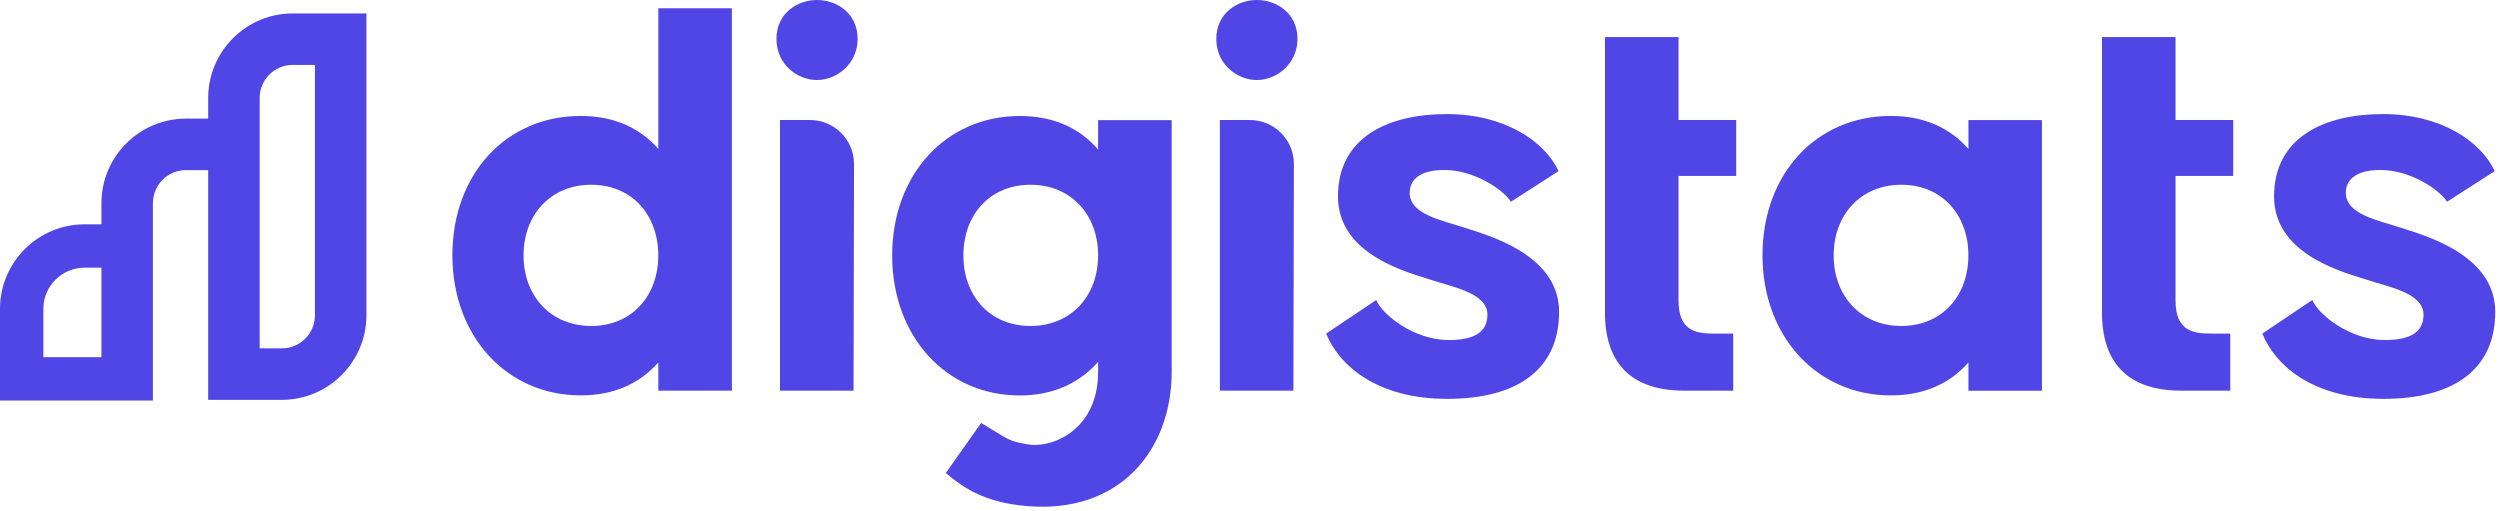
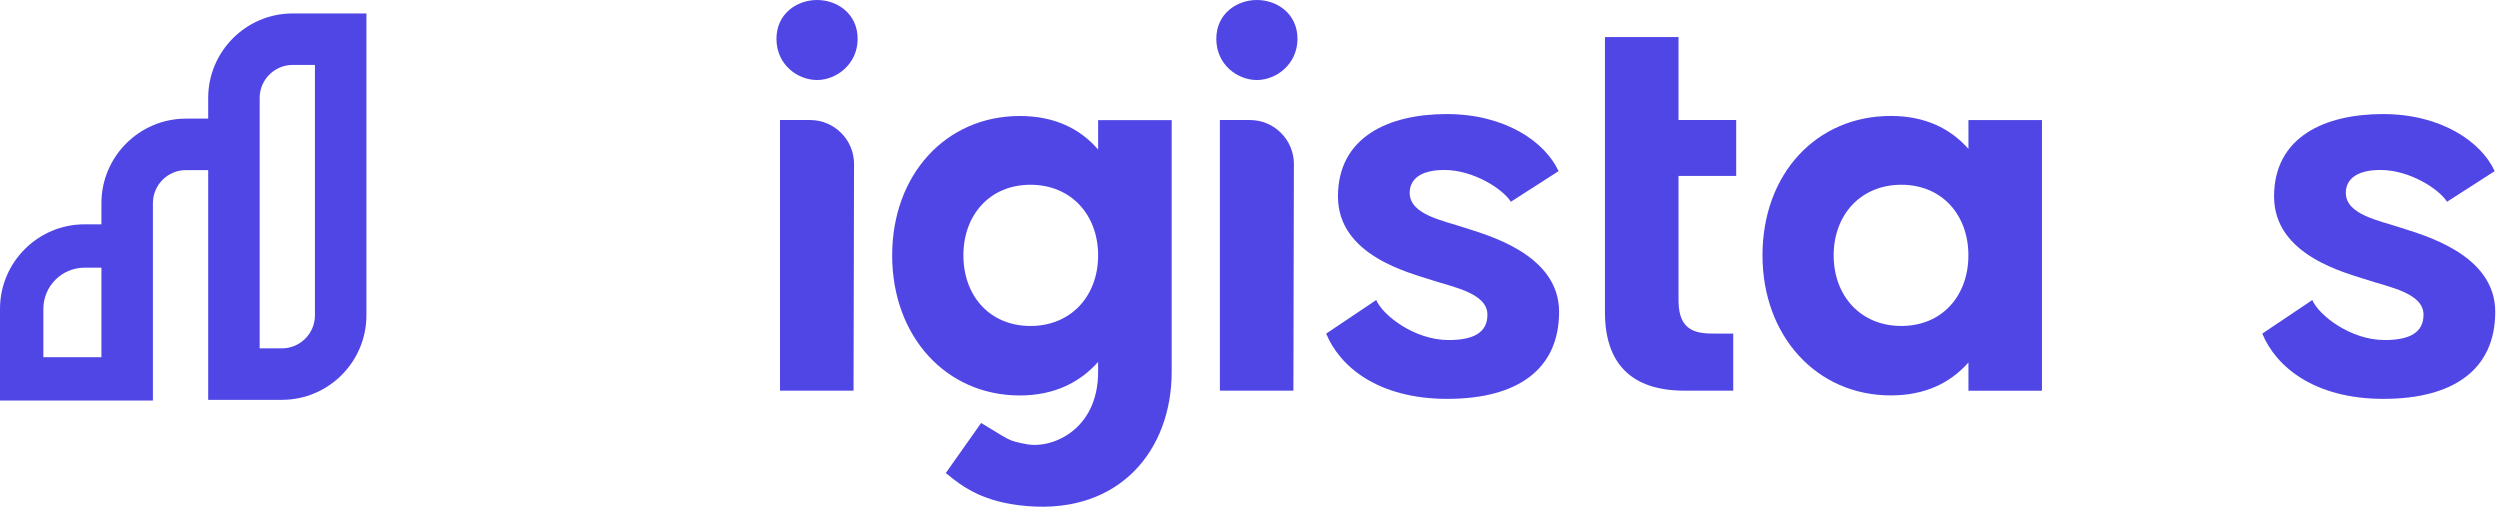
<svg xmlns="http://www.w3.org/2000/svg" width="284" height="58" viewBox="0 0 284 58" fill="none">
  <g clip-path="url(#clip0_16013_39)">
-     <path d="M51.391 29.009C51.391 19.721 57.538 13.171 65.961 13.171C69.839 13.171 72.71 14.576 74.786 16.912V0.937H83.143V44.379H74.786V41.173C72.715 43.514 69.839 44.913 65.961 44.913C57.538 44.913 51.391 38.165 51.391 29.004V29.009ZM74.781 29.009C74.781 24.398 71.773 20.988 67.162 20.988C62.551 20.988 59.477 24.398 59.477 29.009C59.477 33.62 62.551 37.03 67.162 37.03C71.773 37.03 74.781 33.62 74.781 29.009Z" fill="#5046E5" />
    <path d="M88.205 4.412C88.205 1.537 90.546 0 92.816 0C95.086 0 97.427 1.537 97.427 4.412C97.427 7.288 95.02 9.09 92.816 9.09C90.612 9.09 88.205 7.354 88.205 4.412ZM88.607 13.634H92.019C94.785 13.634 97.025 15.879 97.019 18.645L96.964 44.379H88.607V13.634Z" fill="#5046E5" />
-     <path d="M107.447 53.729L111.458 48.049C114.801 50.054 114.466 50.054 116.659 50.466C119.484 50.996 124.746 48.863 124.746 42.247V41.112C122.675 43.453 119.733 44.924 115.855 44.924C107.432 44.924 101.35 38.176 101.35 29.015C101.35 19.854 107.432 13.177 115.855 13.177C119.733 13.177 122.675 14.581 124.746 16.989V13.645H133.103V42.252C133.103 51.077 127.25 58.385 116.659 57.49C111.794 57.077 109.453 55.408 107.447 53.739V53.729ZM124.746 29.01C124.746 24.399 121.672 20.989 117.061 20.989C112.45 20.989 109.442 24.399 109.442 29.01C109.442 33.621 112.45 37.031 117.061 37.031C121.672 37.031 124.746 33.621 124.746 29.01Z" fill="#5046E5" />
+     <path d="M107.447 53.729L111.458 48.049C114.801 50.054 114.466 50.054 116.659 50.466C119.484 50.996 124.746 48.863 124.746 42.247V41.112C122.675 43.453 119.733 44.924 115.855 44.924C107.432 44.924 101.35 38.176 101.35 29.015C101.35 19.854 107.432 13.177 115.855 13.177C119.733 13.177 122.675 14.581 124.746 16.989V13.645H133.103V42.252C133.103 51.077 127.25 58.385 116.659 57.49C111.794 57.077 109.453 55.408 107.447 53.739V53.729ZM124.746 29.01C124.746 24.399 121.672 20.989 117.061 20.989C112.45 20.989 109.442 24.399 109.442 29.01C109.442 33.621 112.45 37.031 117.061 37.031C121.672 37.031 124.746 33.621 124.746 29.01" fill="#5046E5" />
    <path d="M138.172 4.412C138.172 1.537 140.513 0 142.783 0C145.053 0 147.394 1.537 147.394 4.412C147.394 7.288 144.987 9.09 142.783 9.09C140.58 9.09 138.172 7.354 138.172 4.412ZM138.574 13.634H141.986C144.752 13.634 146.992 15.879 146.986 18.645L146.931 44.379H138.58V13.634H138.574Z" fill="#5046E5" />
    <path d="M150.658 37.896L156.338 34.084C157.076 35.819 160.684 38.629 164.557 38.629C167.433 38.629 168.97 37.758 168.97 35.753C168.97 33.28 165.026 32.613 162.618 31.809C160.211 31.005 151.992 29.071 151.992 22.317C151.992 15.564 157.738 12.958 164.354 12.958C170.97 12.958 175.515 16.098 177.052 19.442L171.637 22.918C170.7 21.447 167.362 19.309 164.084 19.309C161.346 19.309 160.14 20.378 160.14 21.915C160.14 24.389 163.952 25.055 166.354 25.86C168.761 26.664 177.113 28.801 177.113 35.417C177.113 42.033 172.298 45.311 164.415 45.311C156.531 45.311 152.185 41.636 150.648 37.891L150.658 37.896Z" fill="#5046E5" />
    <path d="M182.324 13.634V4.209H190.681V13.634H197.231V19.986H190.681V34.155C190.681 37.763 192.885 37.895 194.824 37.895H196.895V44.379H191.348C185.2 44.379 182.324 41.173 182.324 35.488V19.981" fill="#5046E5" />
    <path d="M200.219 29.009C200.219 19.721 206.366 13.171 214.789 13.171C218.667 13.171 221.538 14.575 223.614 16.912V13.639H231.966V44.384H223.614V41.178C221.543 43.519 218.667 44.918 214.789 44.918C206.366 44.918 200.219 38.17 200.219 29.009ZM223.609 29.009C223.609 24.398 220.601 20.988 215.99 20.988C211.379 20.988 208.305 24.398 208.305 29.009C208.305 33.62 211.379 37.03 215.99 37.03C220.601 37.03 223.609 33.62 223.609 29.009Z" fill="#5046E5" />
-     <path d="M238.785 13.634V4.209H247.142V13.634H253.692V19.986H247.142V34.155C247.142 37.763 249.346 37.895 251.285 37.895H253.356V44.379H247.809C241.661 44.379 238.785 41.173 238.785 35.488V19.981" fill="#5046E5" />
    <path d="M256.999 37.896L262.679 34.084C263.412 35.819 267.025 38.629 270.898 38.629C273.774 38.629 275.311 37.758 275.311 35.753C275.311 33.28 271.367 32.613 268.959 31.809C266.552 31.005 258.333 29.071 258.333 22.317C258.333 15.564 264.079 12.958 270.7 12.958C277.321 12.958 281.861 16.098 283.398 19.442L277.983 22.918C277.046 21.447 273.708 19.309 270.43 19.309C267.692 19.309 266.486 20.378 266.486 21.915C266.486 24.389 270.298 25.055 272.7 25.86C275.107 26.664 283.459 28.801 283.459 35.417C283.459 42.033 278.644 45.311 270.761 45.311C262.878 45.311 258.531 41.636 256.994 37.891L256.999 37.896Z" fill="#5046E5" />
    <path d="M41.626 1.526H33.254C27.961 1.526 23.65 5.837 23.65 11.13V13.476H21.126C15.833 13.476 11.522 17.787 11.522 23.08V25.482H9.604C4.311 25.482 0 29.793 0 35.086V45.503H17.37V23.08C17.37 21.008 19.055 19.324 21.126 19.324H23.65V45.422H32.022C37.315 45.422 41.626 41.111 41.626 35.818V1.526ZM11.522 30.744V40.577H4.926V35.086C4.926 32.505 7.023 30.408 9.604 30.408H11.522V30.744ZM35.778 7.705V35.818C35.778 37.89 34.093 39.574 32.022 39.574H29.498V13.14V11.13C29.498 9.059 31.182 7.374 33.254 7.374H35.778V7.71V7.705Z" fill="#5046E5" />
  </g>
  <defs>
    <clipPath id="clip0_16013_39">
      <rect width="284" height="58" fill="white" />
    </clipPath>
  </defs>
</svg>